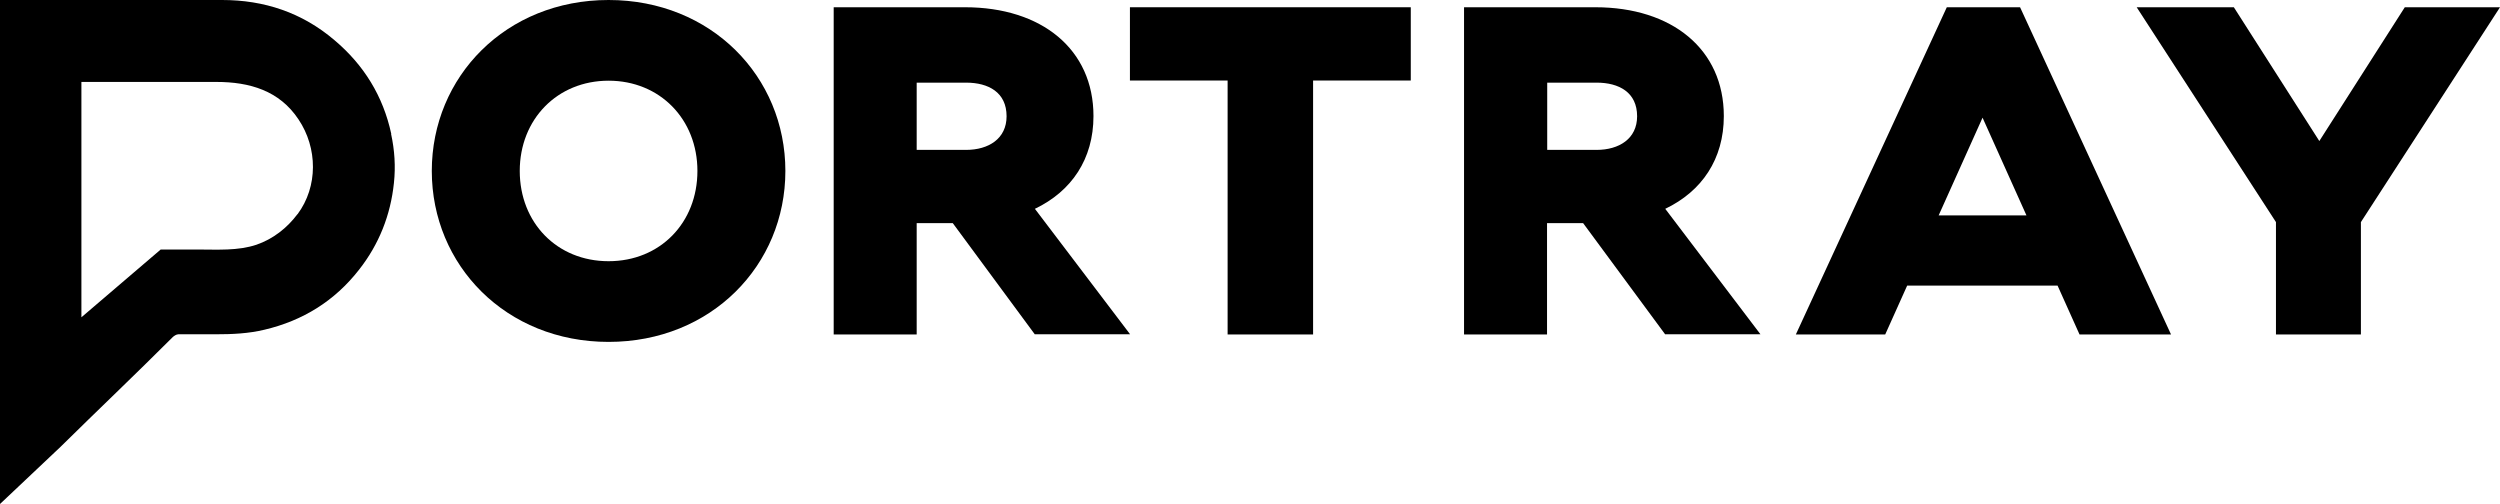
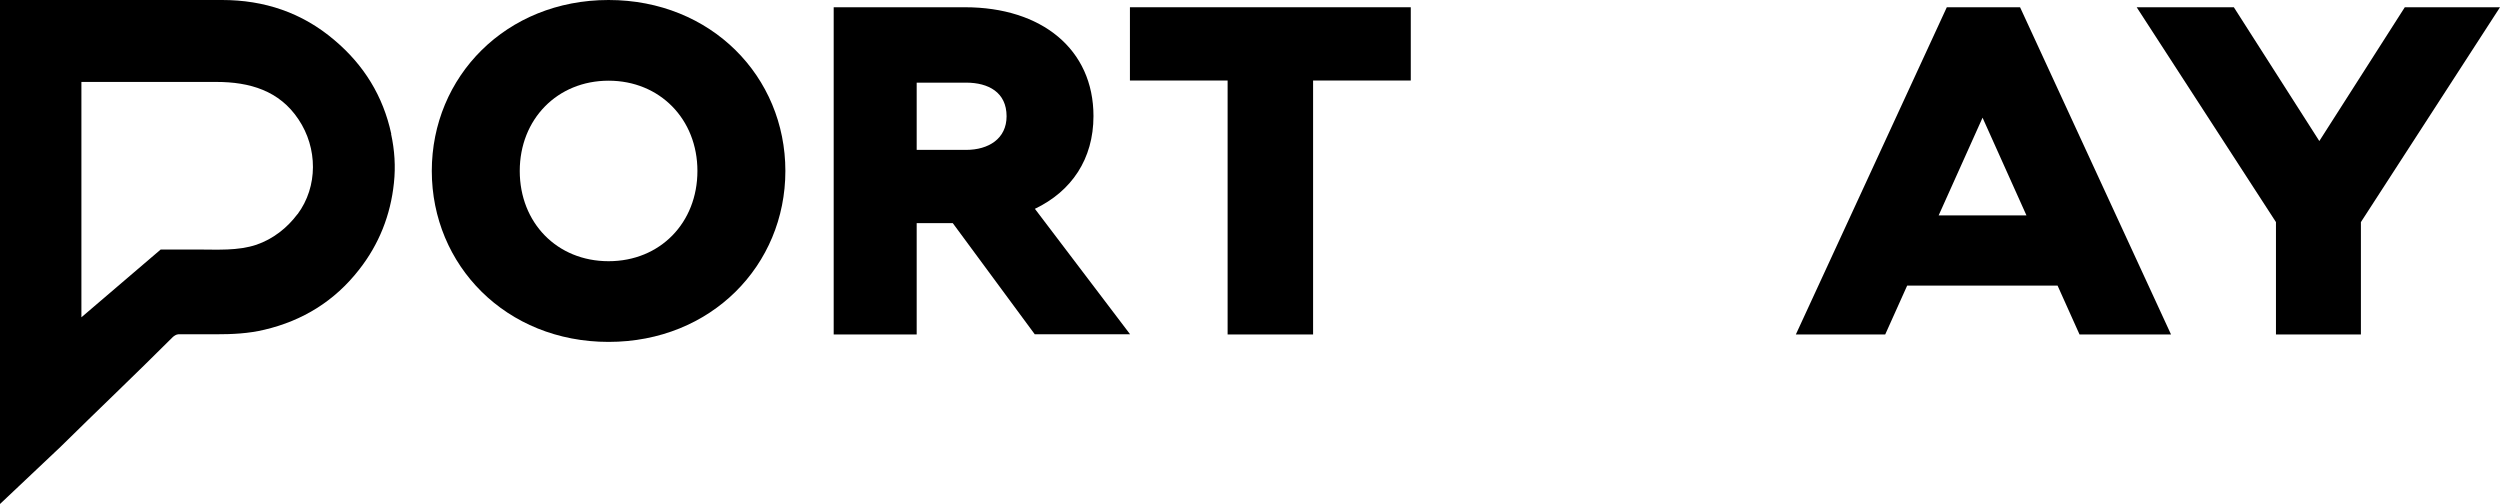
<svg xmlns="http://www.w3.org/2000/svg" id="Layer_1" viewBox="0 0 141.27 28.48">
  <g>
    <path d="M24.4,9.66C24.4,4.33,28.59,0,34.39,0s9.99,4.33,9.99,9.66-4.19,9.66-9.99,9.66-9.99-4.33-9.99-9.66ZM39.41,9.66c0-2.92-2.12-5.1-5.02-5.1s-5.02,2.18-5.02,5.1,2.1,5.1,5.02,5.1,5.02-2.18,5.02-5.1Z" />
    <path d="M58.48,18.9l-4.64-6.29h-2.04v6.29h-4.69V.41h7.42c4.33,0,7.26,2.37,7.26,6.15,0,2.43-1.24,4.25-3.31,5.24l5.38,7.09h-5.38ZM51.8,4.66v3.81h2.79c1.27,0,2.29-.63,2.29-1.9,0-1.35-1.02-1.9-2.29-1.9h-2.79Z" />
    <path d="M79.72,4.55h-5.52v14.35h-4.83V4.55h-5.52V.41h15.87v4.14Z" />
-     <path d="M94.1,18.9l-4.64-6.29h-2.04v6.29h-4.69V.41h7.42c4.33,0,7.26,2.37,7.26,6.15,0,2.43-1.24,4.25-3.31,5.24l5.38,7.09h-5.38ZM87.43,4.66v3.81h2.79c1.27,0,2.29-.63,2.29-1.9,0-1.35-1.02-1.9-2.29-1.9h-2.79Z" />
    <path d="M117.51,18.9l-1.24-2.76h-8.5l-1.24,2.76h-5.05L110.01.41h4.14l8.53,18.49h-5.16ZM109.54,12.17h4.97l-2.48-5.52-2.48,5.52Z" />
    <path d="M141.27.41l-7.86,12.14v6.35h-4.8v-6.35L120.74.41h5.49l4.83,7.56,4.83-7.56h5.38Z" />
  </g>
  <path d="M22.11,7.57c-.46-2.14-1.55-3.9-3.21-5.3C17.07.71,14.93,0,12.55,0,9.25,0,5.95,0,2.64,0,1.77,0,.9,0,0,0v28.48l3.42-3.23c2.11-2.08,4.24-4.1,6.33-6.19.08-.08.22-.17.33-.17.73,0,1.38,0,2.09,0,.96,0,1.87-.04,2.78-.26,2.16-.51,3.96-1.62,5.34-3.39,1.13-1.44,1.78-3.08,1.97-4.9.1-.93.04-1.85-.16-2.77ZM16.81,12.1c-.59.79-1.39,1.41-2.32,1.73-1.05.35-2.2.27-3.29.27-.71,0-1.42,0-2.12,0l-4.48,3.83V4.63c2.52,0,5.09,0,7.62,0,1.89,0,3.57.49,4.65,2.12,1.08,1.61,1.11,3.79-.06,5.36Z" />
</svg>